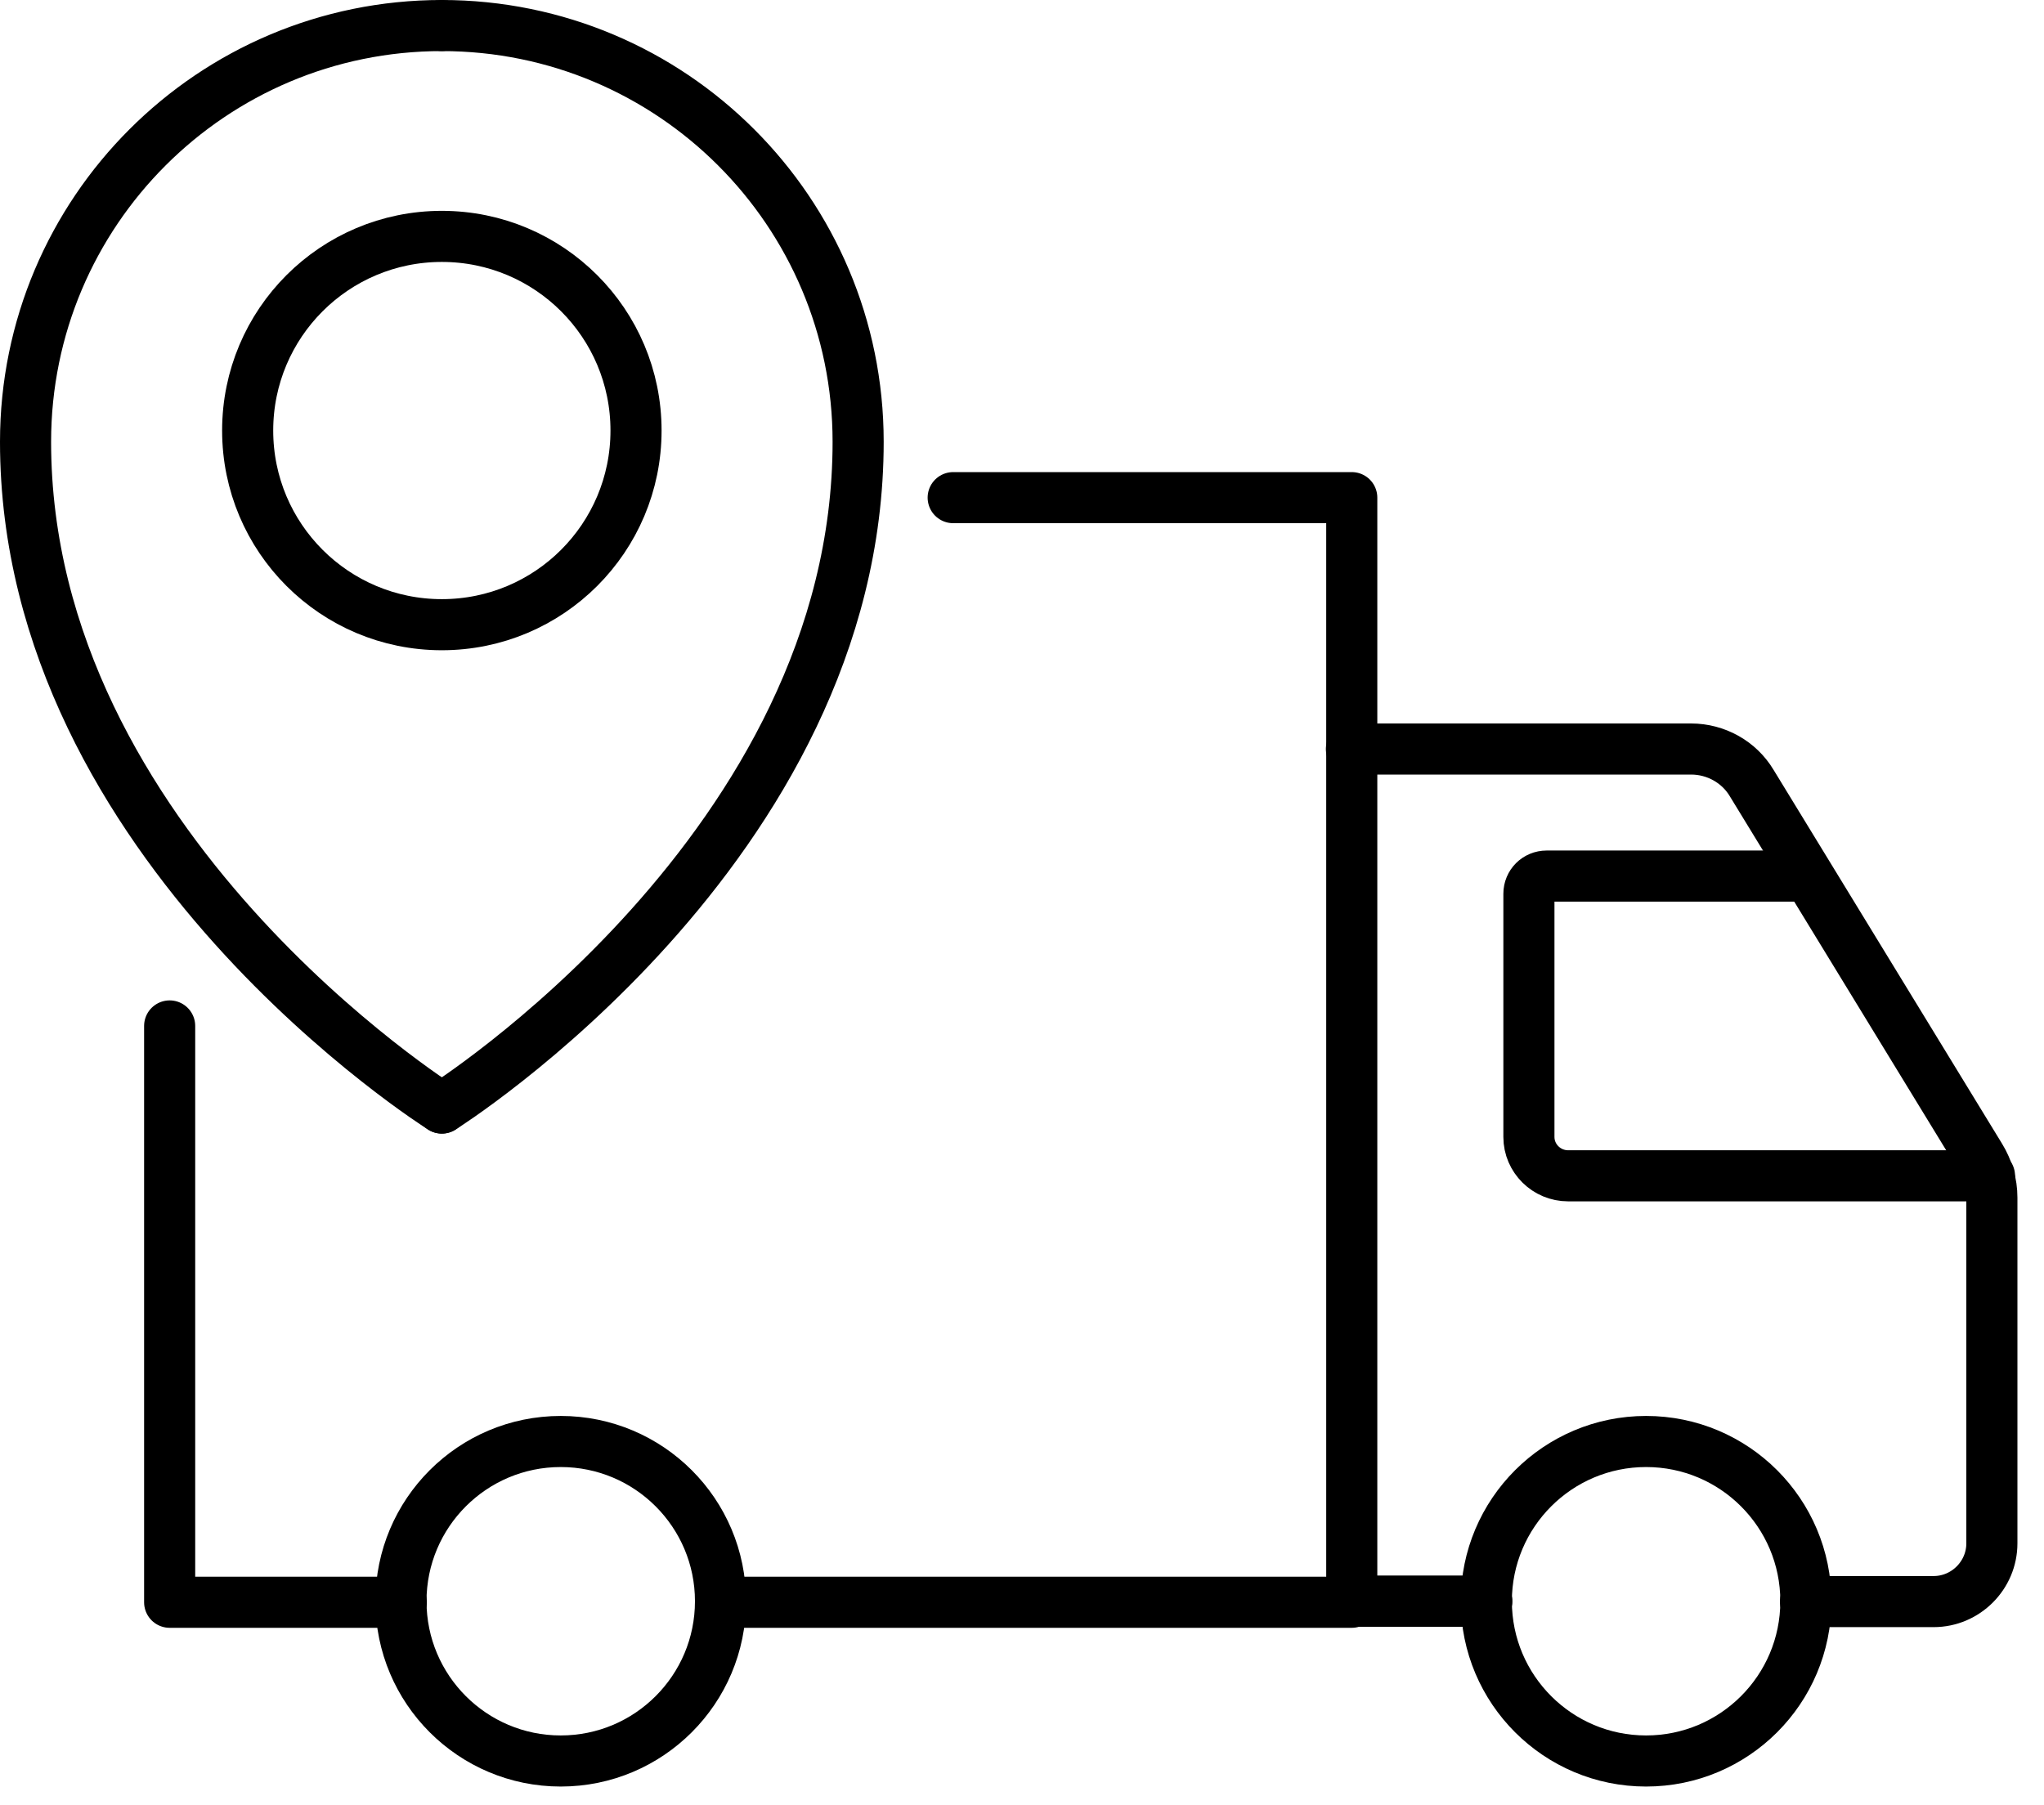
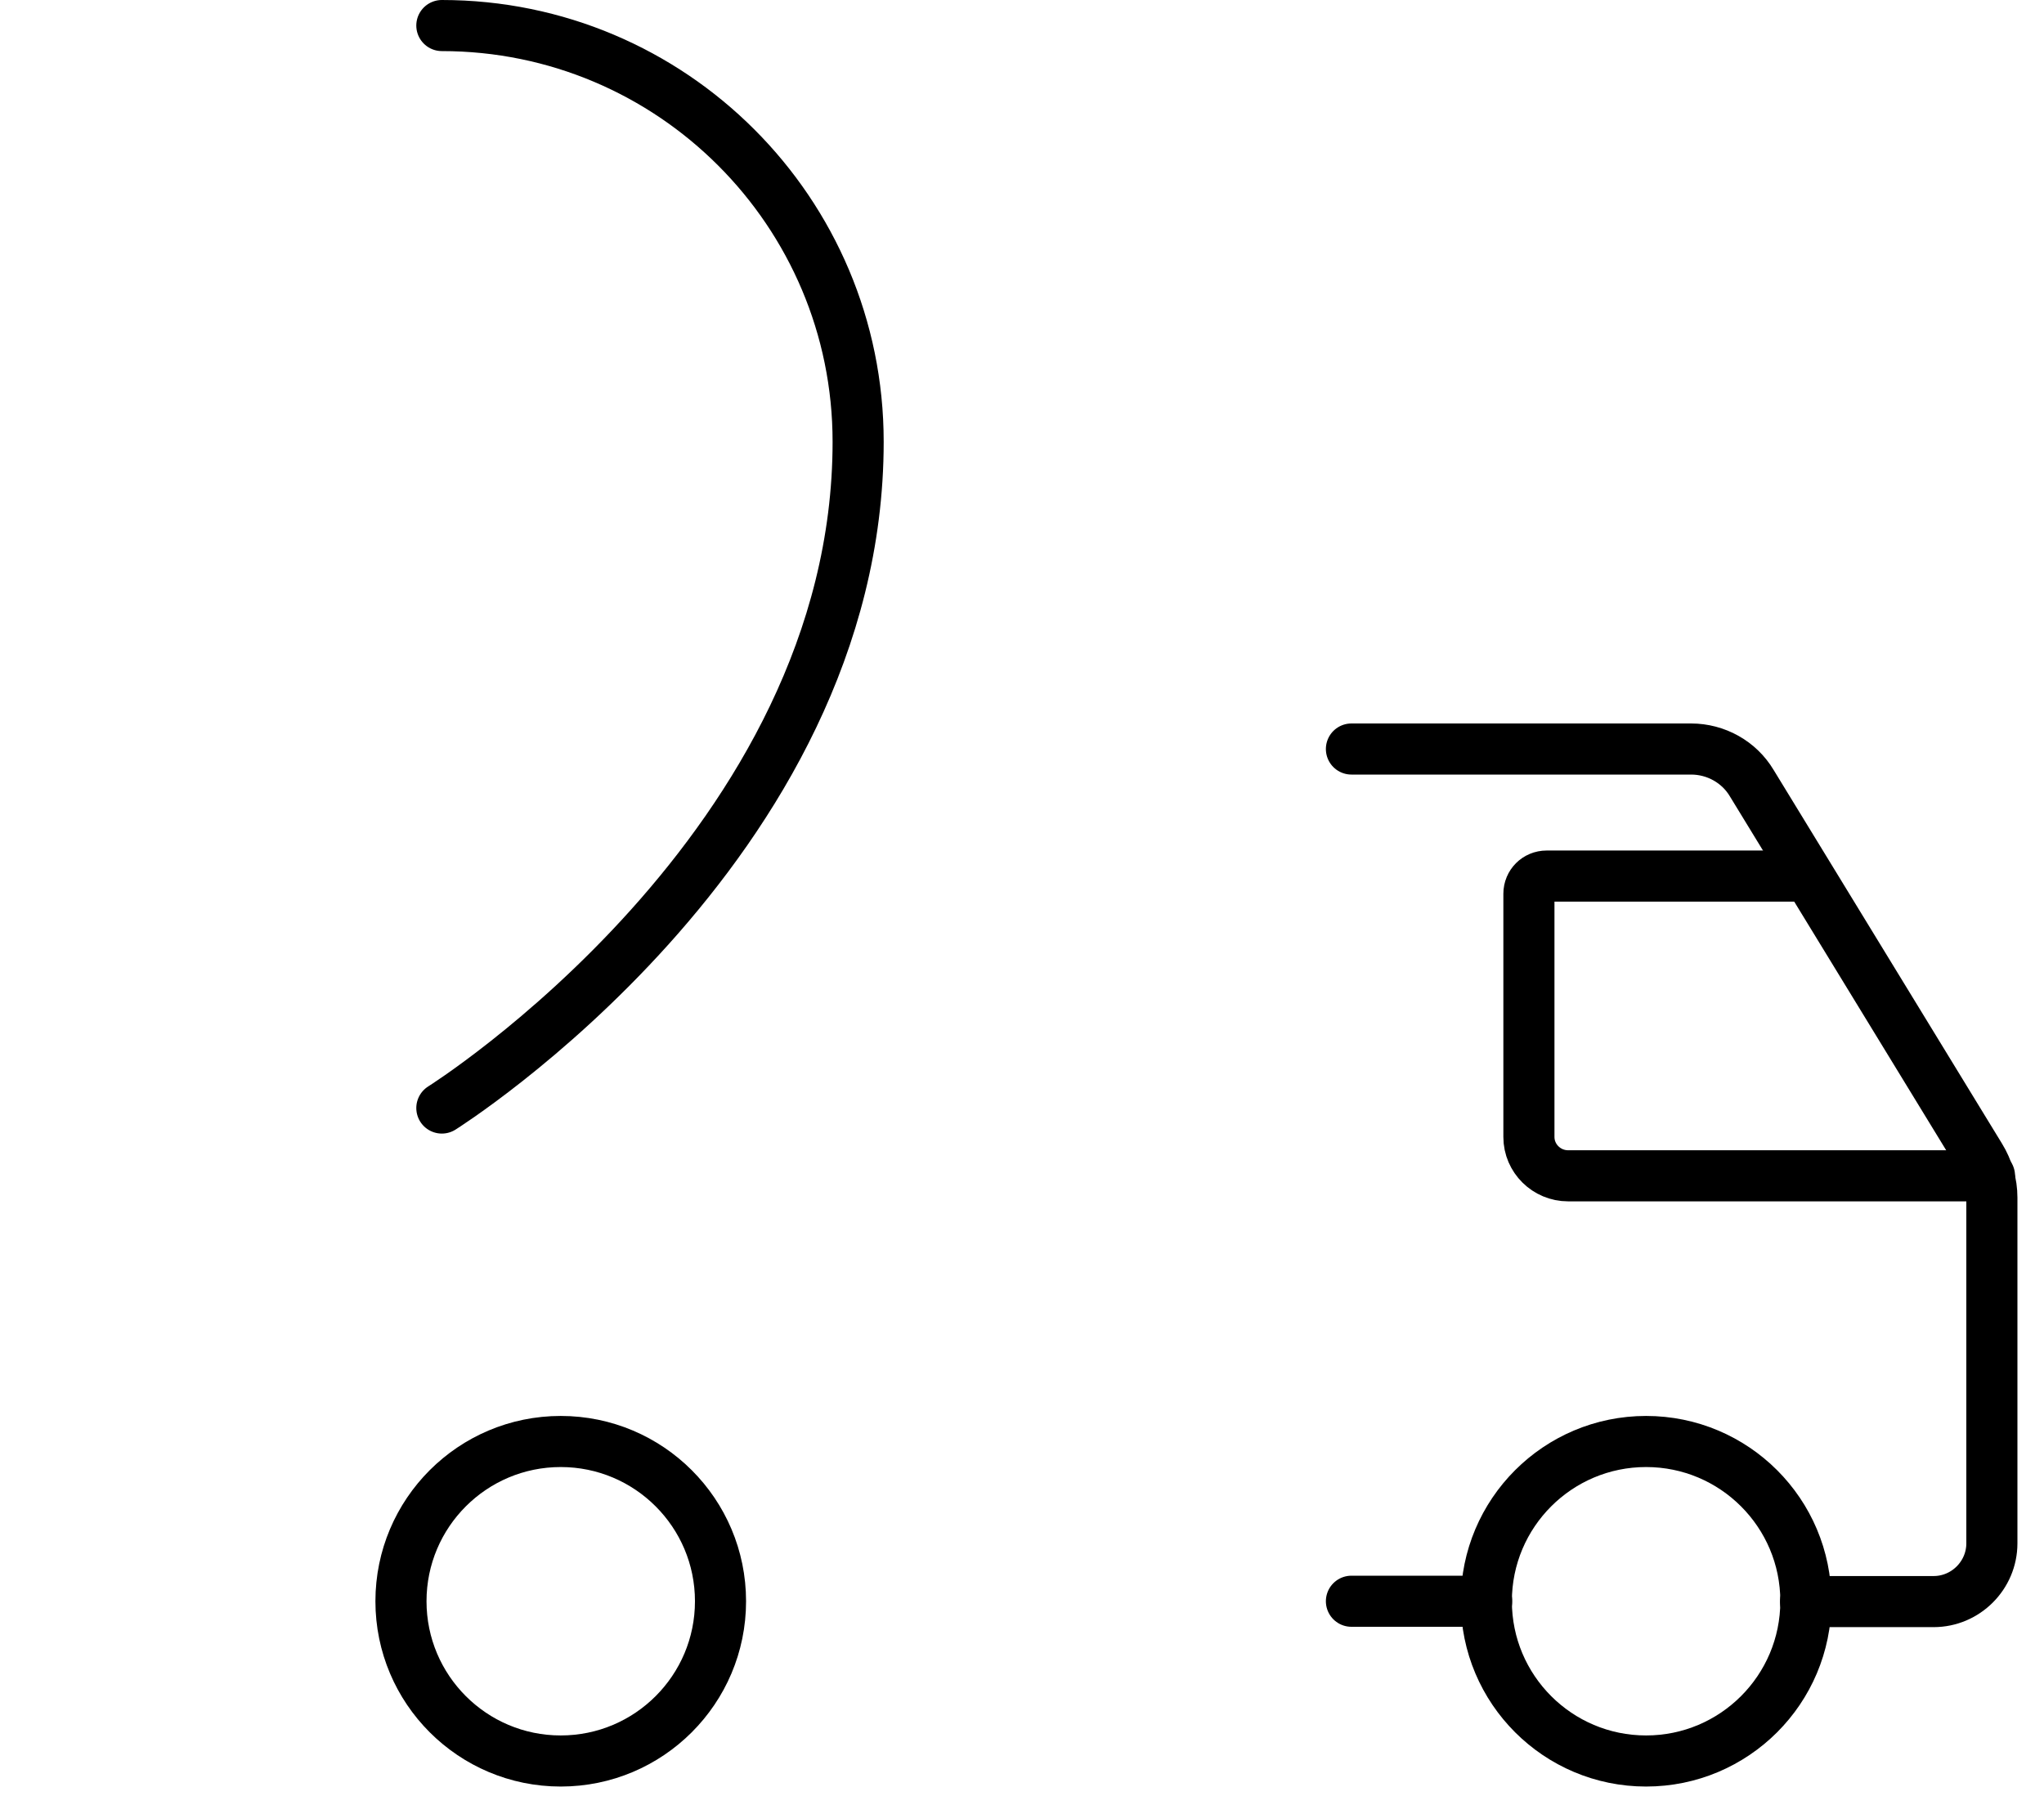
<svg xmlns="http://www.w3.org/2000/svg" width="60" height="53" viewBox="0 0 60 53" fill="none">
  <g clip-path="url(#clip0_267_78)">
-     <path d="M43.64 47.01H39.64" stroke="black" stroke-width="1.5" stroke-linecap="round" stroke-linejoin="round" />
    <path d="M53.01 47.01C53.01 49.6 50.91 51.7 48.32 51.7C45.73 51.7 43.63 49.6 43.63 47.01C43.63 44.42 45.73 42.32 48.32 42.32C50.91 42.32 53.01 44.42 53.01 47.01Z" stroke="black" stroke-width="1.5" stroke-linecap="round" stroke-linejoin="round" />
    <path d="M21.15 47.01C21.15 49.6 19.05 51.7 16.46 51.7C13.87 51.7 11.77 49.6 11.77 47.01C11.77 44.42 13.87 42.32 16.46 42.32C19.05 42.32 21.15 44.42 21.15 47.01Z" stroke="black" stroke-width="1.5" stroke-linecap="round" stroke-linejoin="round" />
-     <path d="M4.98 30.12V47.04H11.78" stroke="black" stroke-width="1.5" stroke-linecap="round" stroke-linejoin="round" />
-     <path d="M27.98 14.61H39.68V21.99V47V47.04H21.15" stroke="black" stroke-width="1.5" stroke-linecap="round" stroke-linejoin="round" />
    <path d="M43.64 47.01H39.67" stroke="black" stroke-width="1.5" stroke-linecap="round" stroke-linejoin="round" />
    <path d="M39.67 21.99H49.64C50.37 21.99 51.05 22.37 51.42 22.99L58.13 33.97C58.35 34.33 58.47 34.74 58.47 35.16V45.31C58.47 46.25 57.7 47.02 56.76 47.02H53" stroke="black" stroke-width="1.5" stroke-linecap="round" stroke-linejoin="round" />
    <path d="M53.06 25.72H45.4C45.11 25.72 44.88 25.95 44.88 26.24V33.38C44.88 34.01 45.4 34.52 46.03 34.52H58.4" stroke="black" stroke-width="1.5" stroke-linecap="round" stroke-linejoin="round" />
-     <path d="M7.27 12.64C7.27 9.49 9.82 6.94 12.97 6.94C16.12 6.94 18.67 9.49 18.67 12.64C18.67 15.79 16.12 18.34 12.97 18.34C9.82 18.34 7.27 15.79 7.27 12.64Z" stroke="black" stroke-width="1.5" stroke-linecap="round" stroke-linejoin="round" />
    <path d="M12.97 0.75C19.72 0.75 25.19 6.22 25.19 12.97C25.19 24.86 12.97 32.53 12.97 32.53" stroke="black" stroke-width="1.5" stroke-linecap="round" stroke-linejoin="round" />
-     <path d="M12.97 0.75C6.22 0.75 0.75 6.22 0.75 12.97C0.75 24.86 12.97 32.53 12.97 32.53" stroke="black" stroke-width="1.5" stroke-linecap="round" stroke-linejoin="round" />
  </g>
  <defs>
    <clipPath id="clip0_267_78">
      <rect width="59.23" height="52.45" fill="white" />
    </clipPath>
  </defs>
</svg>